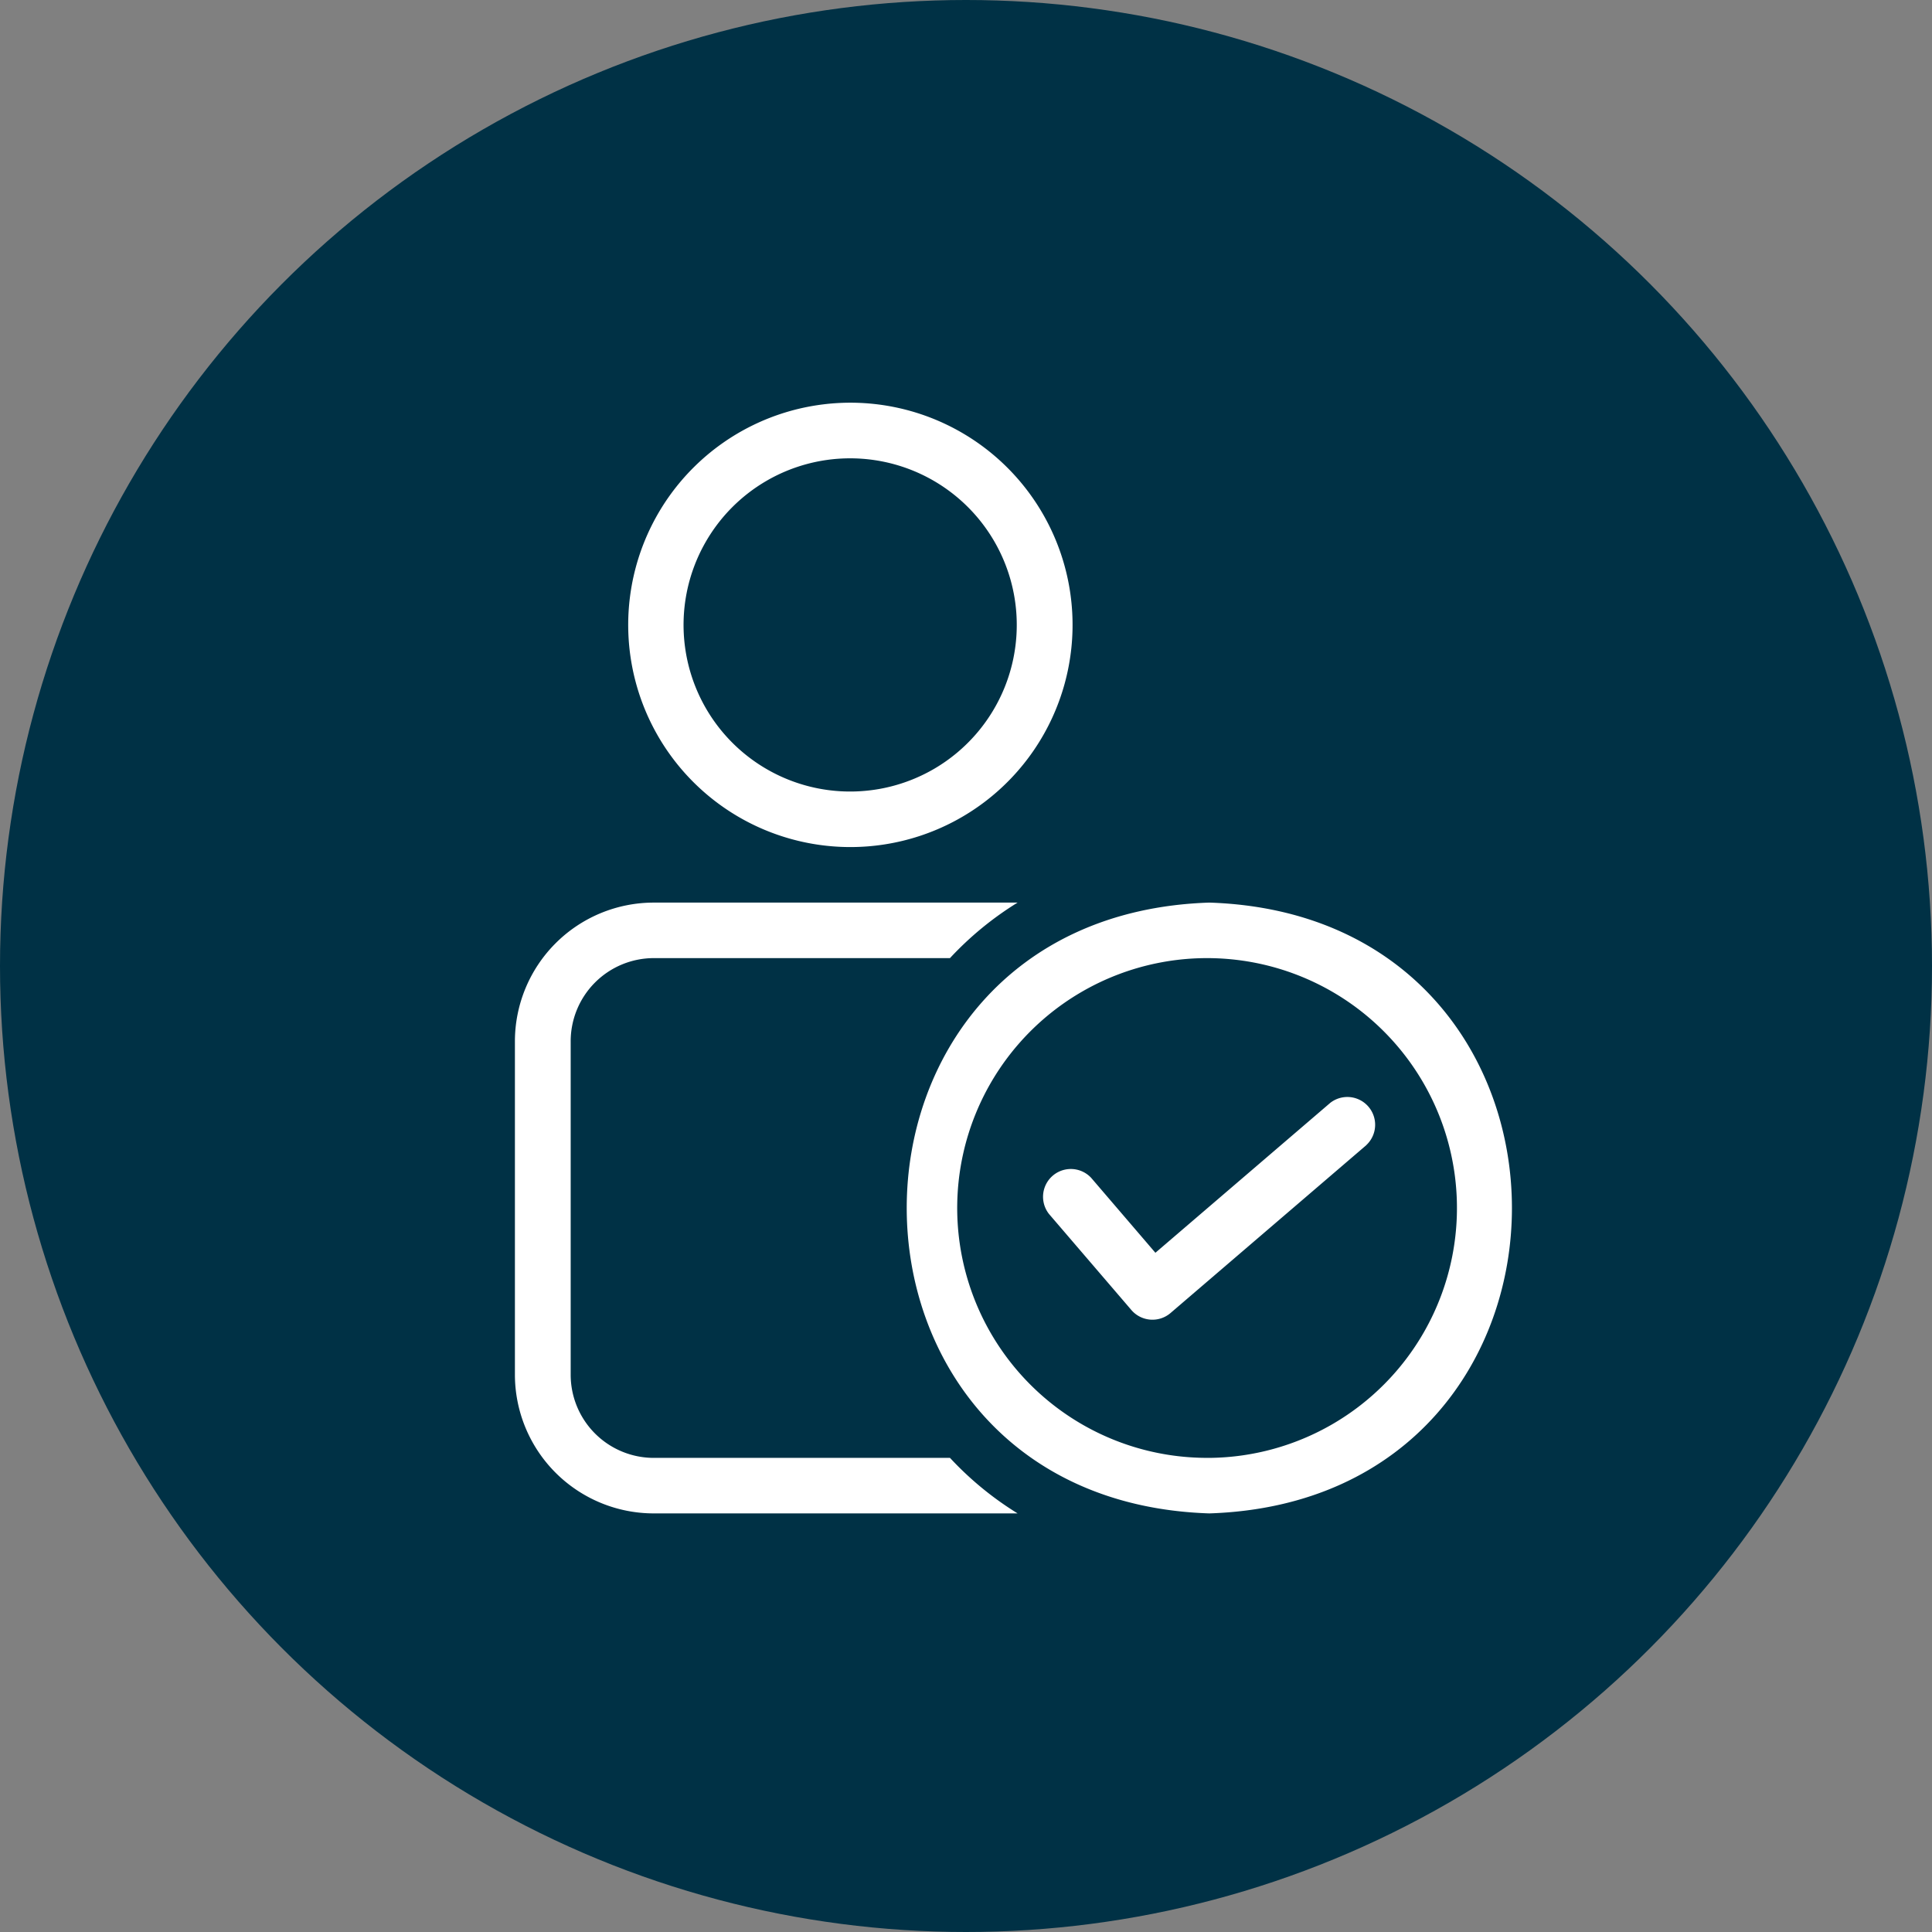
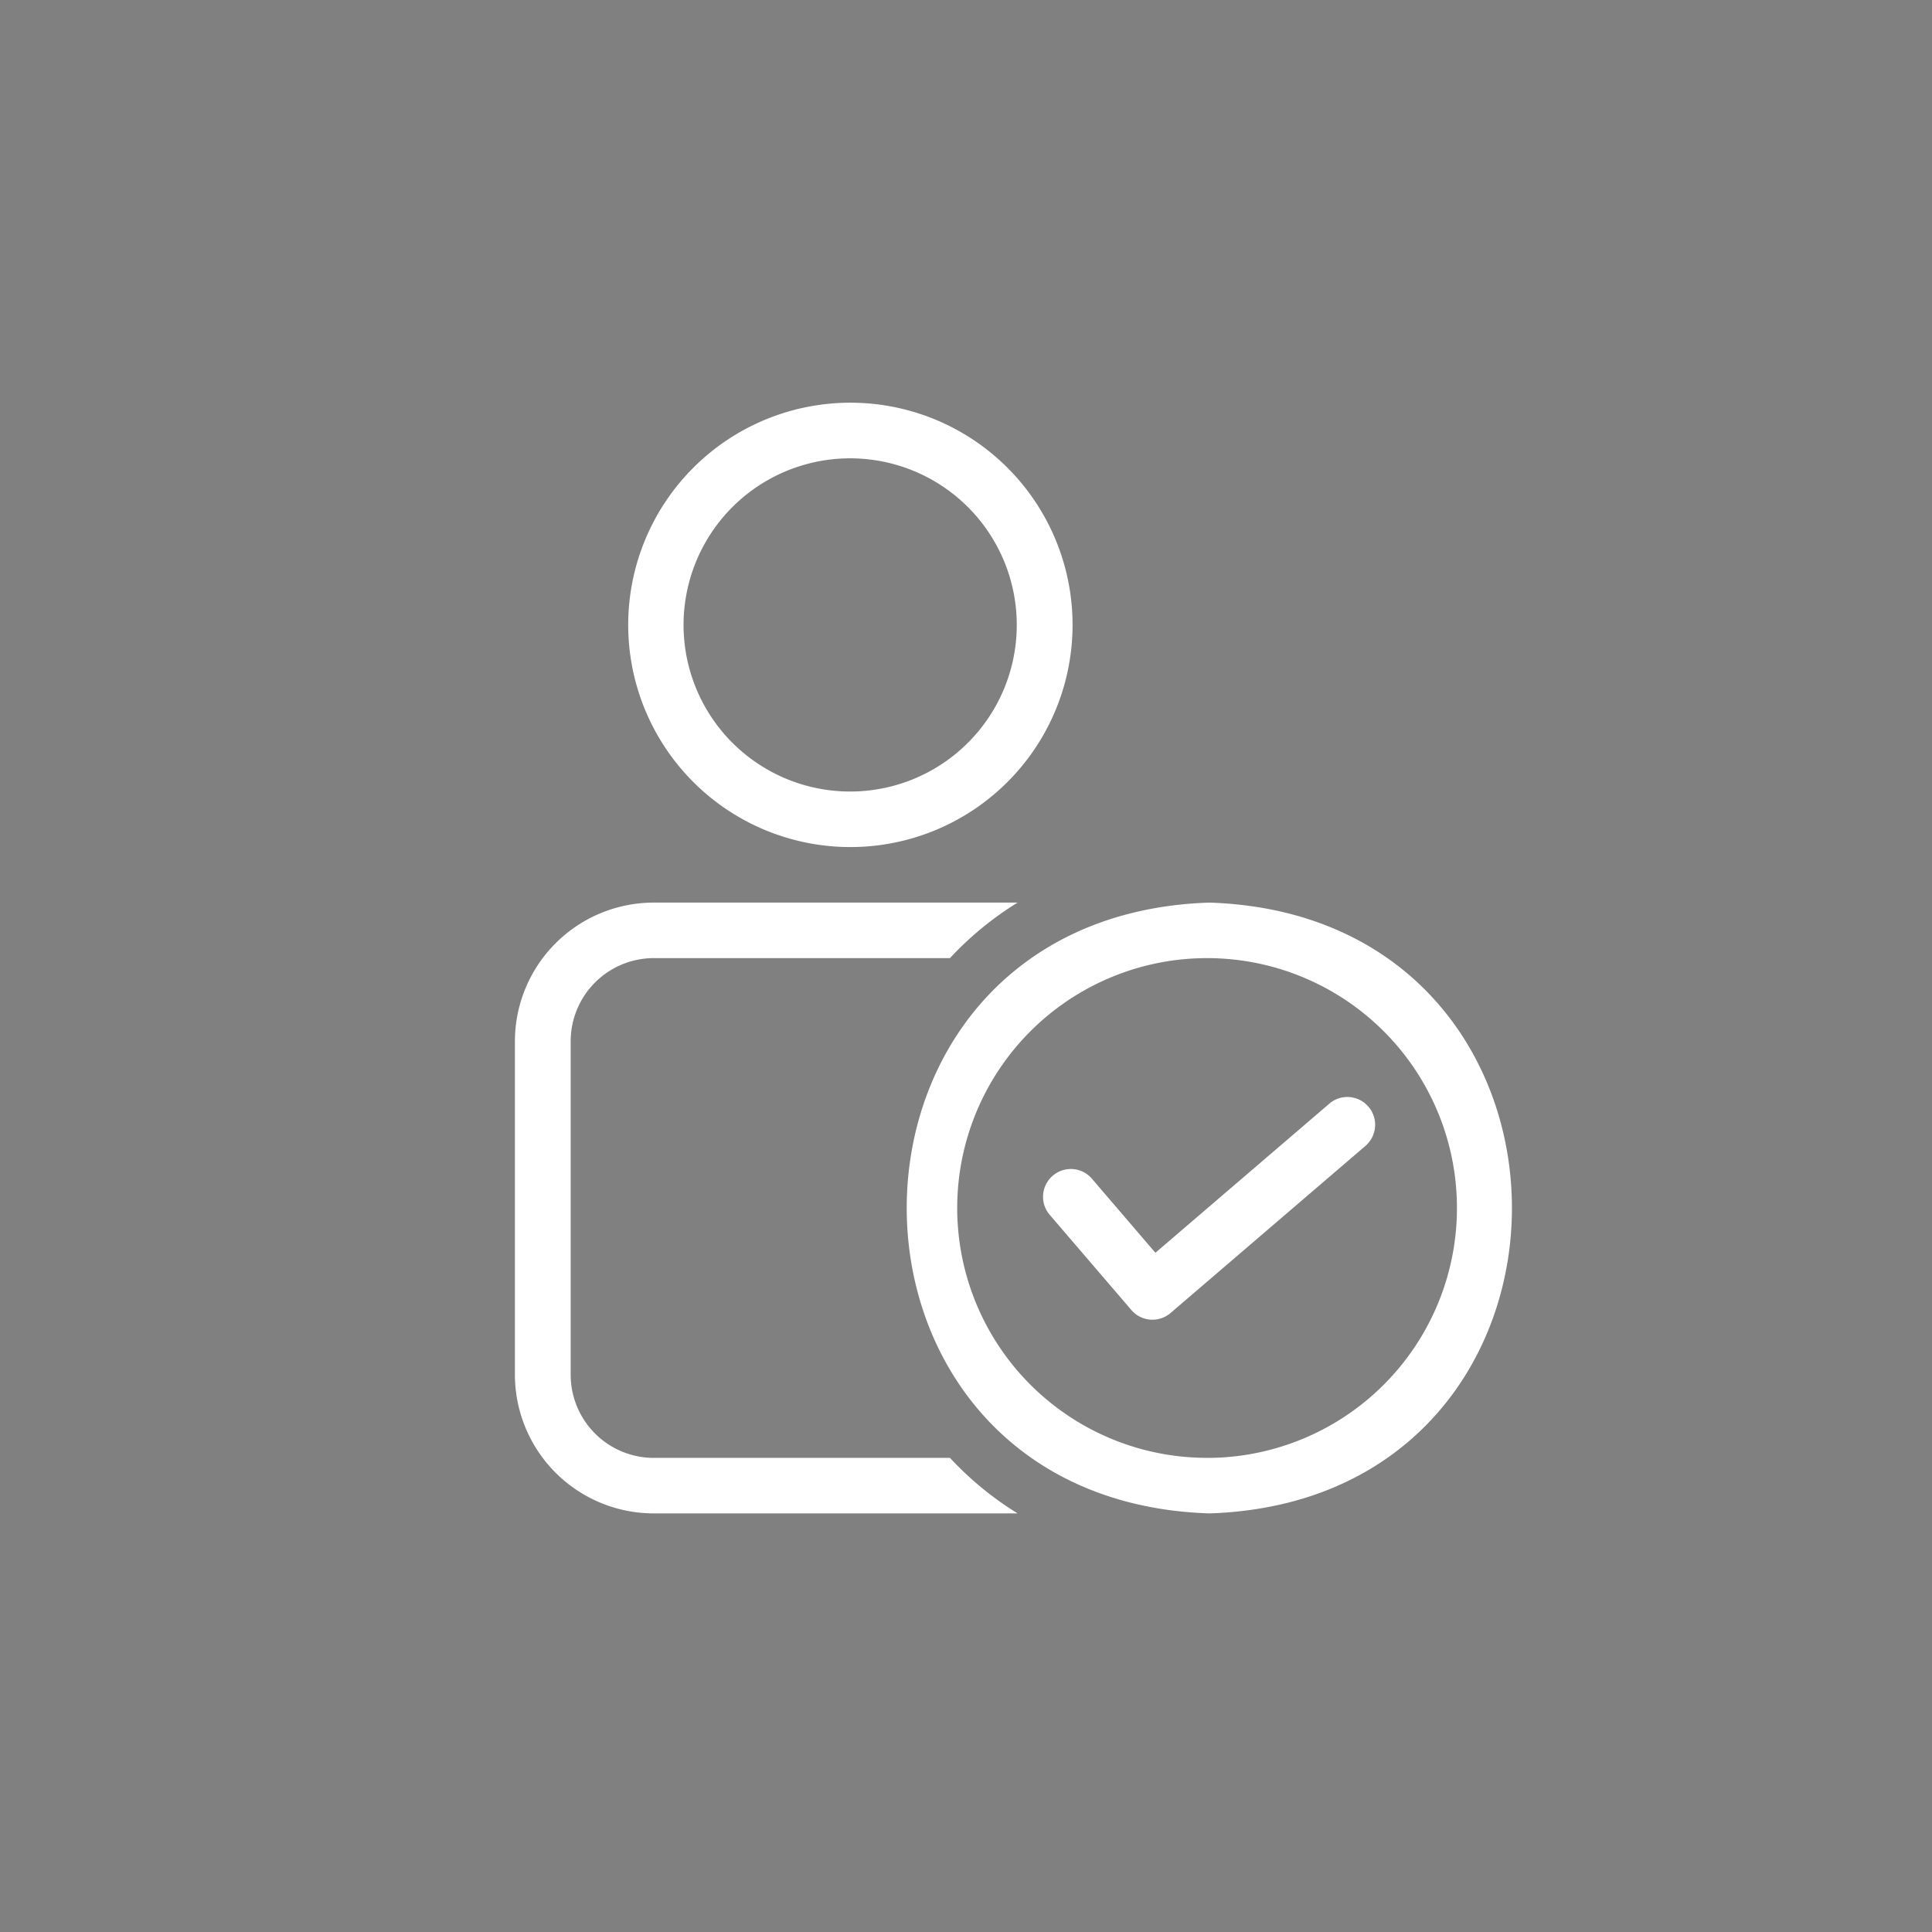
<svg xmlns="http://www.w3.org/2000/svg" width="60" height="60" viewBox="0 0 60 60">
  <rect x="0" y="0" width="60" height="60" fill="#808080" stroke="none" />
  <g transform="translate(-801 -1347)">
-     <circle cx="30" cy="30" r="30" transform="translate(801 1347)" fill="#003145" />
    <path d="M253.153,241.8a6.9,6.9,0,1,0-5.922-3.467,6.9,6.9,0,0,0,5.922,3.467Zm0-12.072h0a5.174,5.174,0,1,1-4.432,2.6,5.172,5.172,0,0,1,4.432-2.6Zm3.156,31.041h0a10.1,10.1,0,0,0,2.1,1.725h-11.3a4.313,4.313,0,0,1-4.311-4.311V247.836a4.313,4.313,0,0,1,4.311-4.311h11.3a10.109,10.109,0,0,0-2.1,1.724h-9.192a2.584,2.584,0,0,0-2.587,2.587v10.347a2.583,2.583,0,0,0,2.587,2.587Zm8.054-17.244c-12.532.41-12.526,18.562,0,18.969C276.895,262.09,276.894,243.928,264.363,243.525Zm0,17.244a7.76,7.76,0,1,1,6.663-3.9A7.761,7.761,0,0,1,264.363,260.77Zm4.88-9.714-6.085,5.217h0a.863.863,0,0,1-1.216-.095l-2.555-2.979h0a.863.863,0,0,1,1.31-1.122l1.992,2.324,5.431-4.656a.863.863,0,0,1,1.121,1.31Z" transform="translate(574.193 1131.506)" fill="#fff" />
  </g>
</svg>